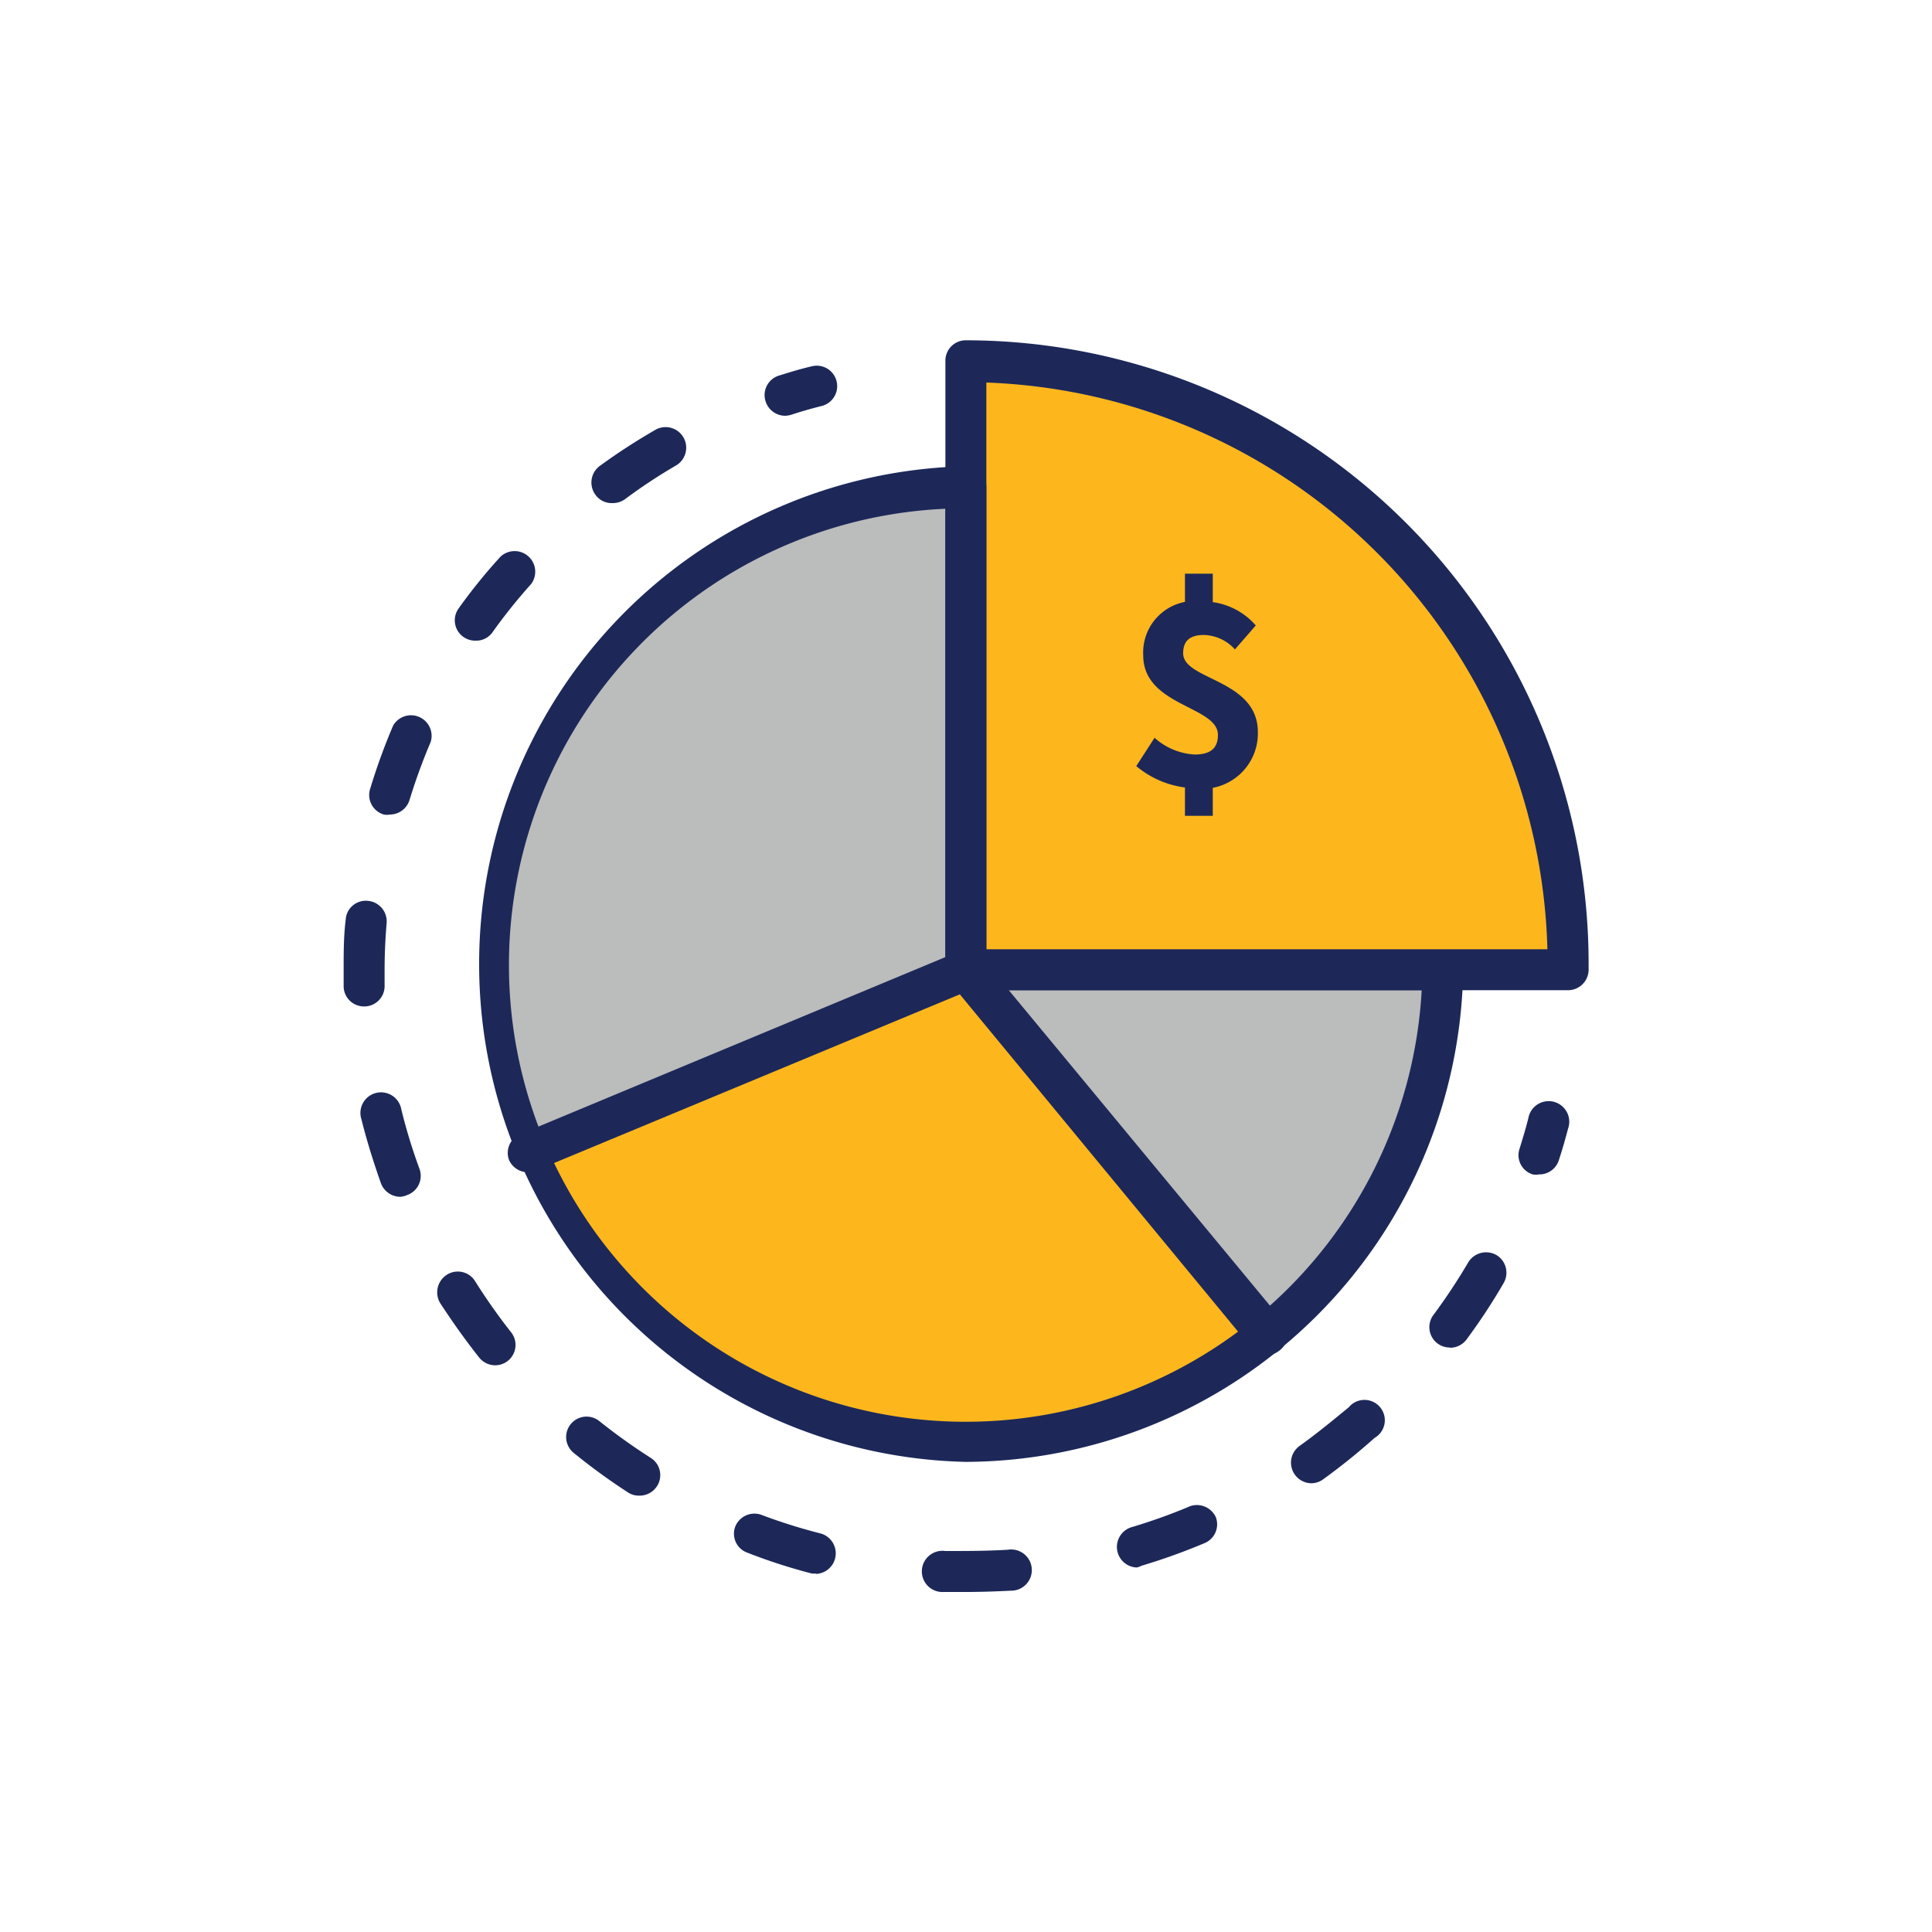
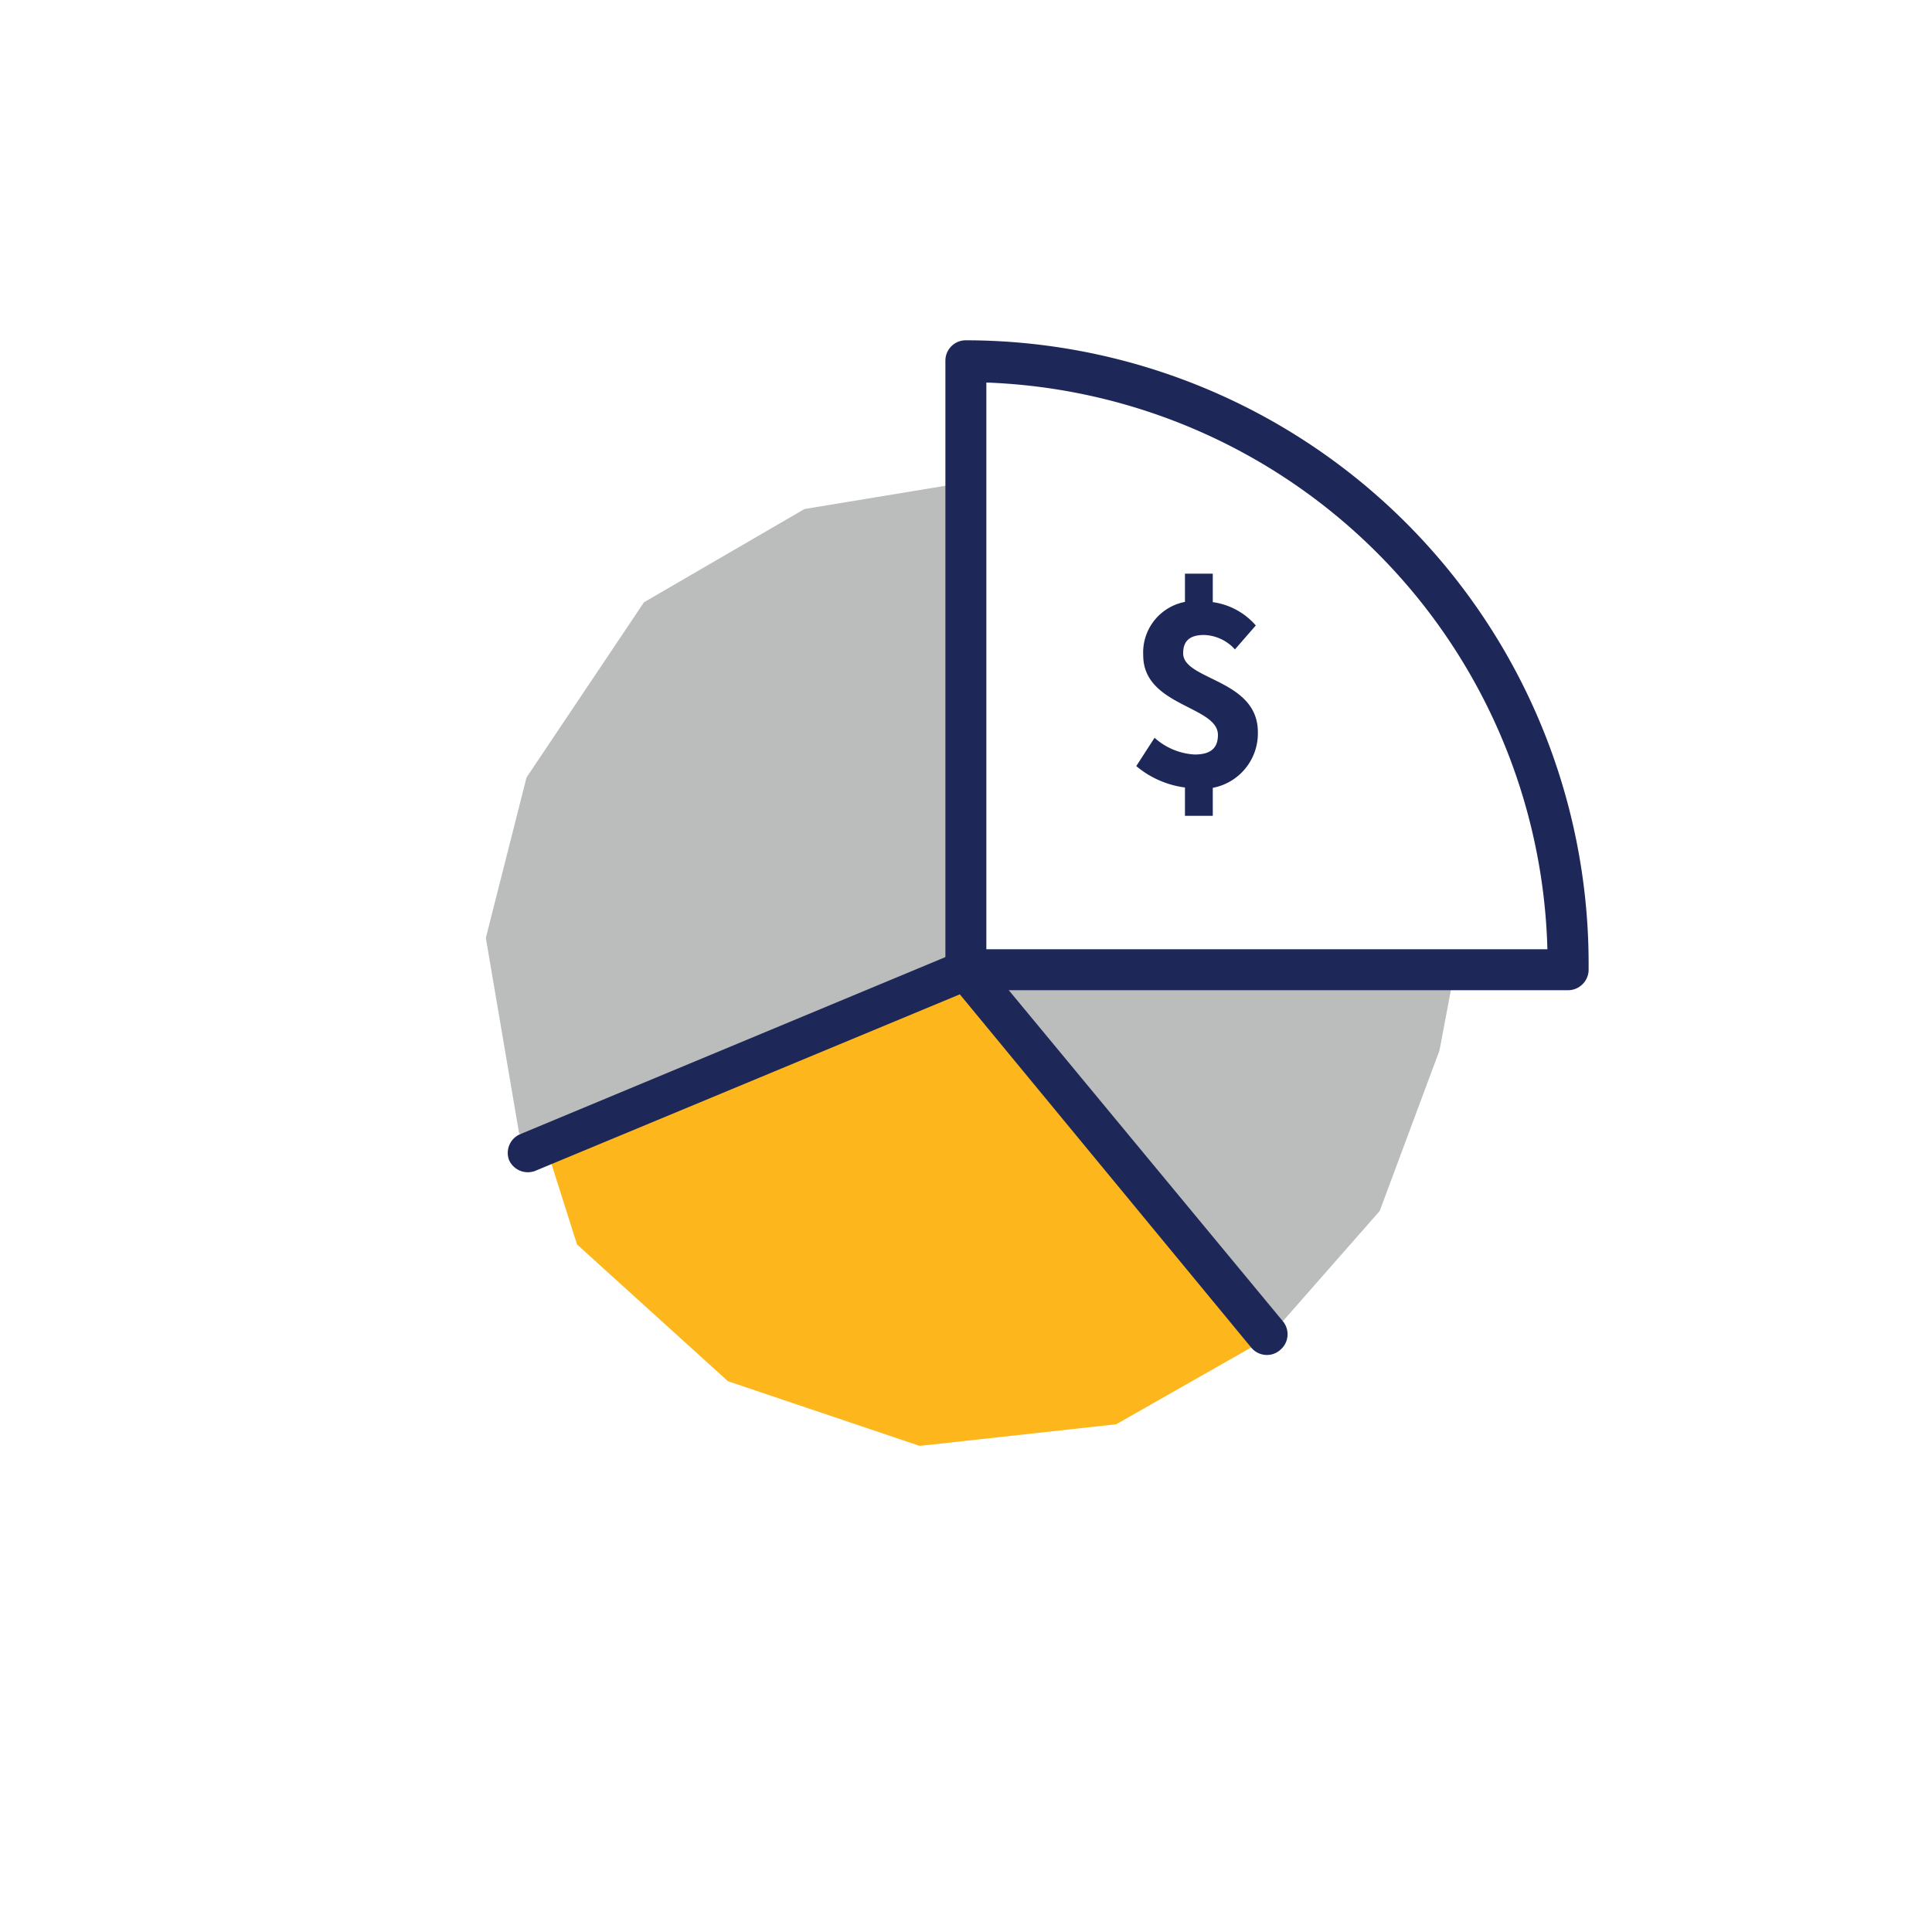
<svg xmlns="http://www.w3.org/2000/svg" id="Layer_1" data-name="Layer 1" viewBox="0 0 75 75">
  <defs>
    <style>.cls-1{fill:#fdb71d;}.cls-2{fill:#bbbcbc;}.cls-3{fill:#1d2859;}</style>
  </defs>
-   <polygon class="cls-1" points="37.84 14.08 37.84 37.13 39.05 37.99 60.63 37.99 60.35 31.38 55.23 21.99 47.33 16.04 37.84 14.08" />
  <polyline class="cls-2" points="37.47 18.73 31.23 19.76 25 23.38 20.44 30.18 18.86 36.41 20.15 43.99 21.28 44.78 38.11 37.13 37.47 18.73" />
  <polygon class="cls-1" points="37.93 37.8 48.44 51.1 48.57 52.31 43.33 55.29 35.7 56.13 28.26 53.62 22.4 48.31 21.28 44.78 37.93 37.8" />
  <polyline class="cls-2" points="39.05 37.99 56.58 37.08 55.88 40.78 53.56 47.01 49.8 51.29 47.88 50.45 37.93 37.8 39.05 37.99" />
-   <path class="cls-3" d="M37.49,56.75a19.33,19.33,0,0,1,0-38.65.8.8,0,0,1,.8.8v18H56a.79.79,0,0,1,.57.23.81.81,0,0,1,.23.57A19.39,19.39,0,0,1,37.49,56.75Zm-.79-37A17.73,17.73,0,1,0,55.19,38.44H37.49a.79.79,0,0,1-.79-.8Z" />
  <path class="cls-3" d="M60.86,38.44H37.49a.79.79,0,0,1-.79-.8V14a.79.79,0,0,1,.79-.79A24.2,24.2,0,0,1,61.67,37.37c0,.07,0,.13,0,.2v.08A.8.8,0,0,1,60.86,38.44ZM38.29,36.85H60.07a22.61,22.61,0,0,0-21.78-22Z" />
  <path class="cls-3" d="M49.18,52.6a.79.79,0,0,1-.61-.29L37.26,38.6l-16.5,6.86a.8.8,0,0,1-1-.43.79.79,0,0,1,.43-1l17-7.08a.79.79,0,0,1,.92.22L49.8,51.29a.79.79,0,0,1-.11,1.12A.77.77,0,0,1,49.18,52.6Z" />
-   <path class="cls-3" d="M30.48,16.14a.8.8,0,0,1-.76-.56.79.79,0,0,1,.52-1c.42-.13.84-.26,1.27-.36a.79.79,0,1,1,.39,1.54c-.4.1-.79.21-1.18.34A1,1,0,0,1,30.48,16.14Z" />
-   <path class="cls-3" d="M37.49,61.8h-.85a.8.8,0,1,1,.06-1.59c.8,0,1.62,0,2.43-.05a.8.8,0,1,1,.11,1.59C38.66,61.78,38.07,61.8,37.49,61.8Zm-5.8-.72a.63.63,0,0,1-.19,0A21.76,21.76,0,0,1,29,60.27a.78.78,0,0,1-.46-1,.8.8,0,0,1,1-.47,21.48,21.48,0,0,0,2.32.73.8.8,0,0,1-.2,1.57Zm12.44-.23a.8.8,0,0,1-.22-1.56,21.58,21.58,0,0,0,2.29-.82.81.81,0,0,1,1,.43.79.79,0,0,1-.43,1,23.84,23.84,0,0,1-2.45.88A.91.91,0,0,1,44.13,60.85ZM24.8,58.06a.75.75,0,0,1-.43-.13,23.93,23.93,0,0,1-2.1-1.53.79.79,0,1,1,1-1.23,23,23,0,0,0,2,1.43.79.79,0,0,1,.23,1.1A.8.8,0,0,1,24.8,58.06Zm26.11-.48a.8.8,0,0,1-.46-1.45c.66-.47,1.3-1,1.91-1.5a.79.79,0,1,1,1,1.19,24.61,24.61,0,0,1-2,1.61A.78.78,0,0,1,50.91,57.58ZM19.23,53a.8.8,0,0,1-.62-.29c-.54-.68-1.05-1.4-1.52-2.12a.81.81,0,0,1,.25-1.1.79.79,0,0,1,1.1.24,22.91,22.91,0,0,0,1.41,2A.79.79,0,0,1,19.23,53Zm37.06-.69a.79.79,0,0,1-.64-1.27A23,23,0,0,0,57,49a.81.81,0,0,1,1.09-.28.8.8,0,0,1,.28,1.09A23.19,23.19,0,0,1,56.93,52,.8.8,0,0,1,56.29,52.32ZM15.54,46.46a.81.81,0,0,1-.75-.52c-.29-.82-.55-1.65-.76-2.49a.8.8,0,1,1,1.55-.38,21.37,21.37,0,0,0,.71,2.32.79.79,0,0,1-.48,1A.86.86,0,0,1,15.54,46.46Zm-1.41-7.39a.79.79,0,0,1-.79-.77c0-.22,0-.44,0-.66,0-.65,0-1.3.08-1.94a.78.78,0,0,1,.85-.73.8.8,0,0,1,.74.85c-.05.6-.08,1.21-.08,1.82,0,.21,0,.41,0,.61a.79.79,0,0,1-.77.82Zm1-7.45a.59.59,0,0,1-.23,0,.79.79,0,0,1-.53-1,23.9,23.9,0,0,1,.89-2.45.8.8,0,0,1,1.46.63,23,23,0,0,0-.83,2.28A.8.8,0,0,1,15.14,31.62Zm3.33-6.75a.79.79,0,0,1-.65-1.26c.5-.7,1.05-1.38,1.62-2a.8.8,0,0,1,1.19,1.06,21.43,21.43,0,0,0-1.52,1.9A.77.77,0,0,1,18.47,24.87Zm5.29-5.34a.77.77,0,0,1-.64-.33.8.8,0,0,1,.17-1.11,24.09,24.09,0,0,1,2.19-1.42.8.8,0,0,1,.79,1.39,20.88,20.88,0,0,0-2,1.32A.82.82,0,0,1,23.76,19.53Z" />
-   <path class="cls-3" d="M59.75,45.59a.69.69,0,0,1-.25,0,.78.78,0,0,1-.51-1c.12-.39.24-.78.34-1.18a.8.8,0,1,1,1.54.41c-.11.42-.23.84-.37,1.26A.79.79,0,0,1,59.75,45.59Z" />
  <path class="cls-3" d="M44.11,29.74l.71-1.1a2.53,2.53,0,0,0,1.56.65c.63,0,.9-.26.9-.76,0-1.13-2.9-1.11-2.9-3.09a2,2,0,0,1,2.28-2.09,2.7,2.7,0,0,1,2.09.93l-.81.93a1.68,1.68,0,0,0-1.2-.56c-.53,0-.81.21-.81.71,0,1.05,2.9,1,2.9,3.06a2.15,2.15,0,0,1-2.45,2.18A3.68,3.68,0,0,1,44.11,29.74ZM46,22.27h1.08v1.58H46Zm0,7.67h1.08v1.73H46Z" />
</svg>